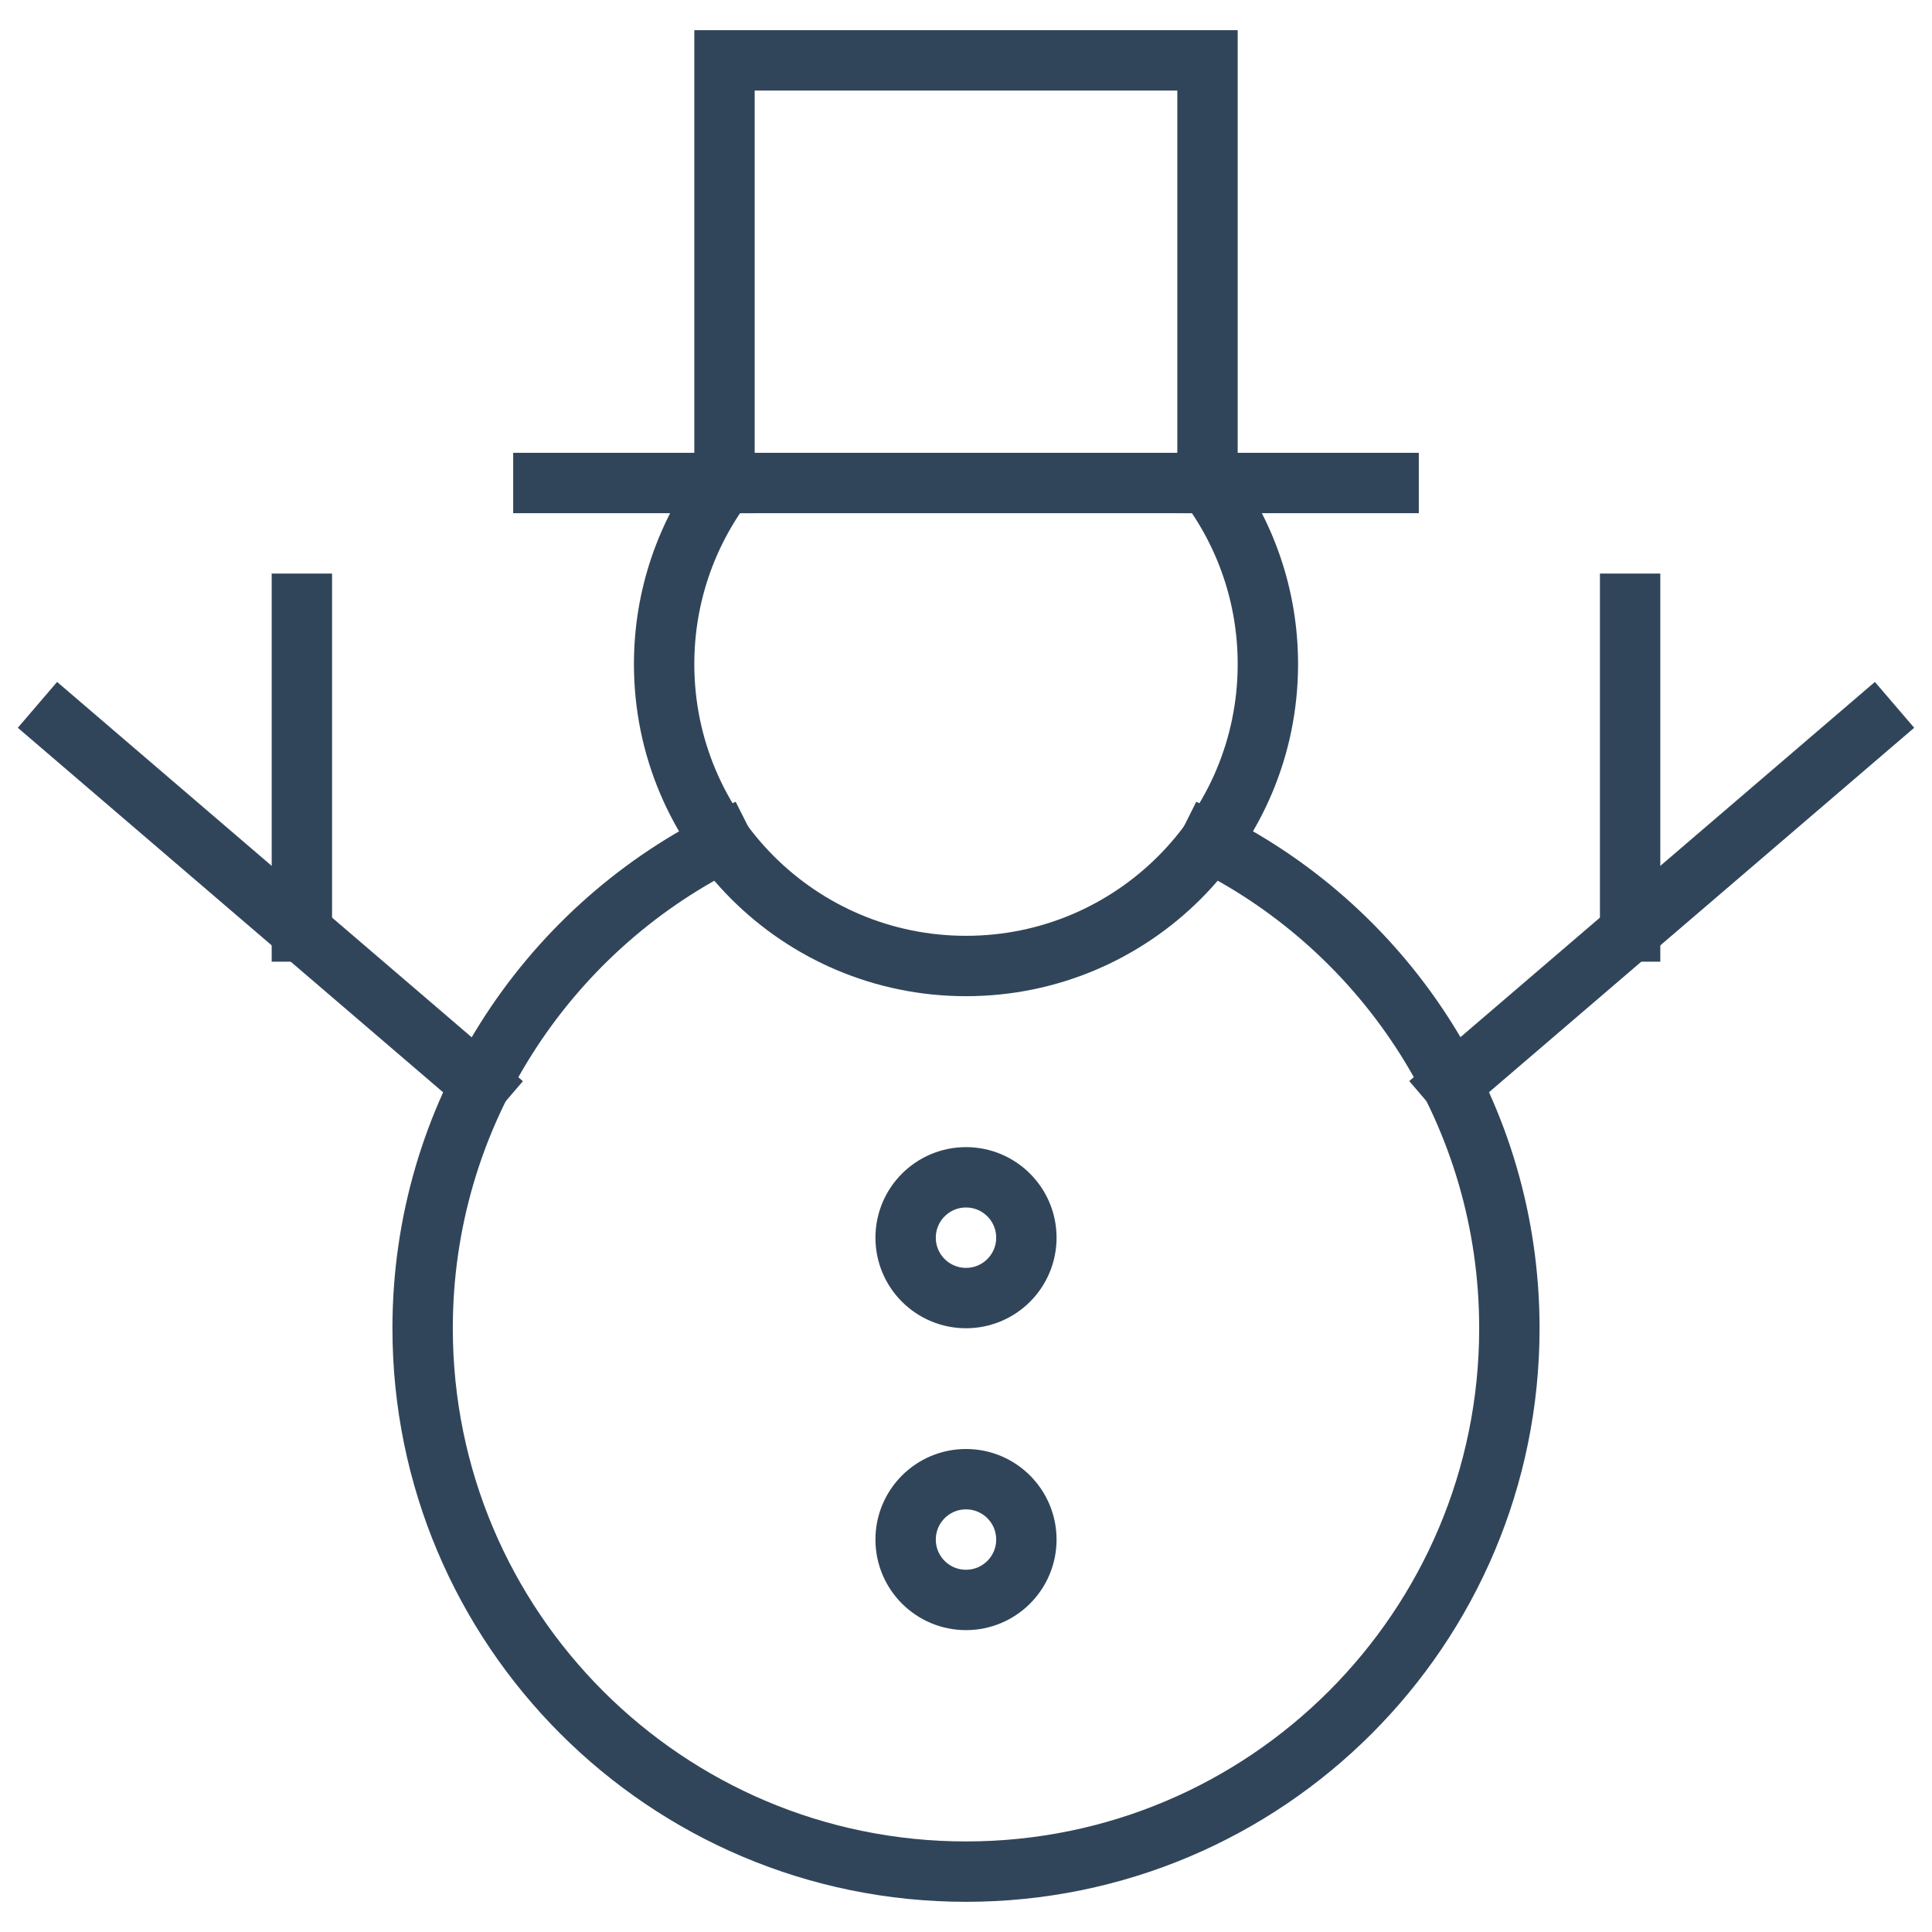
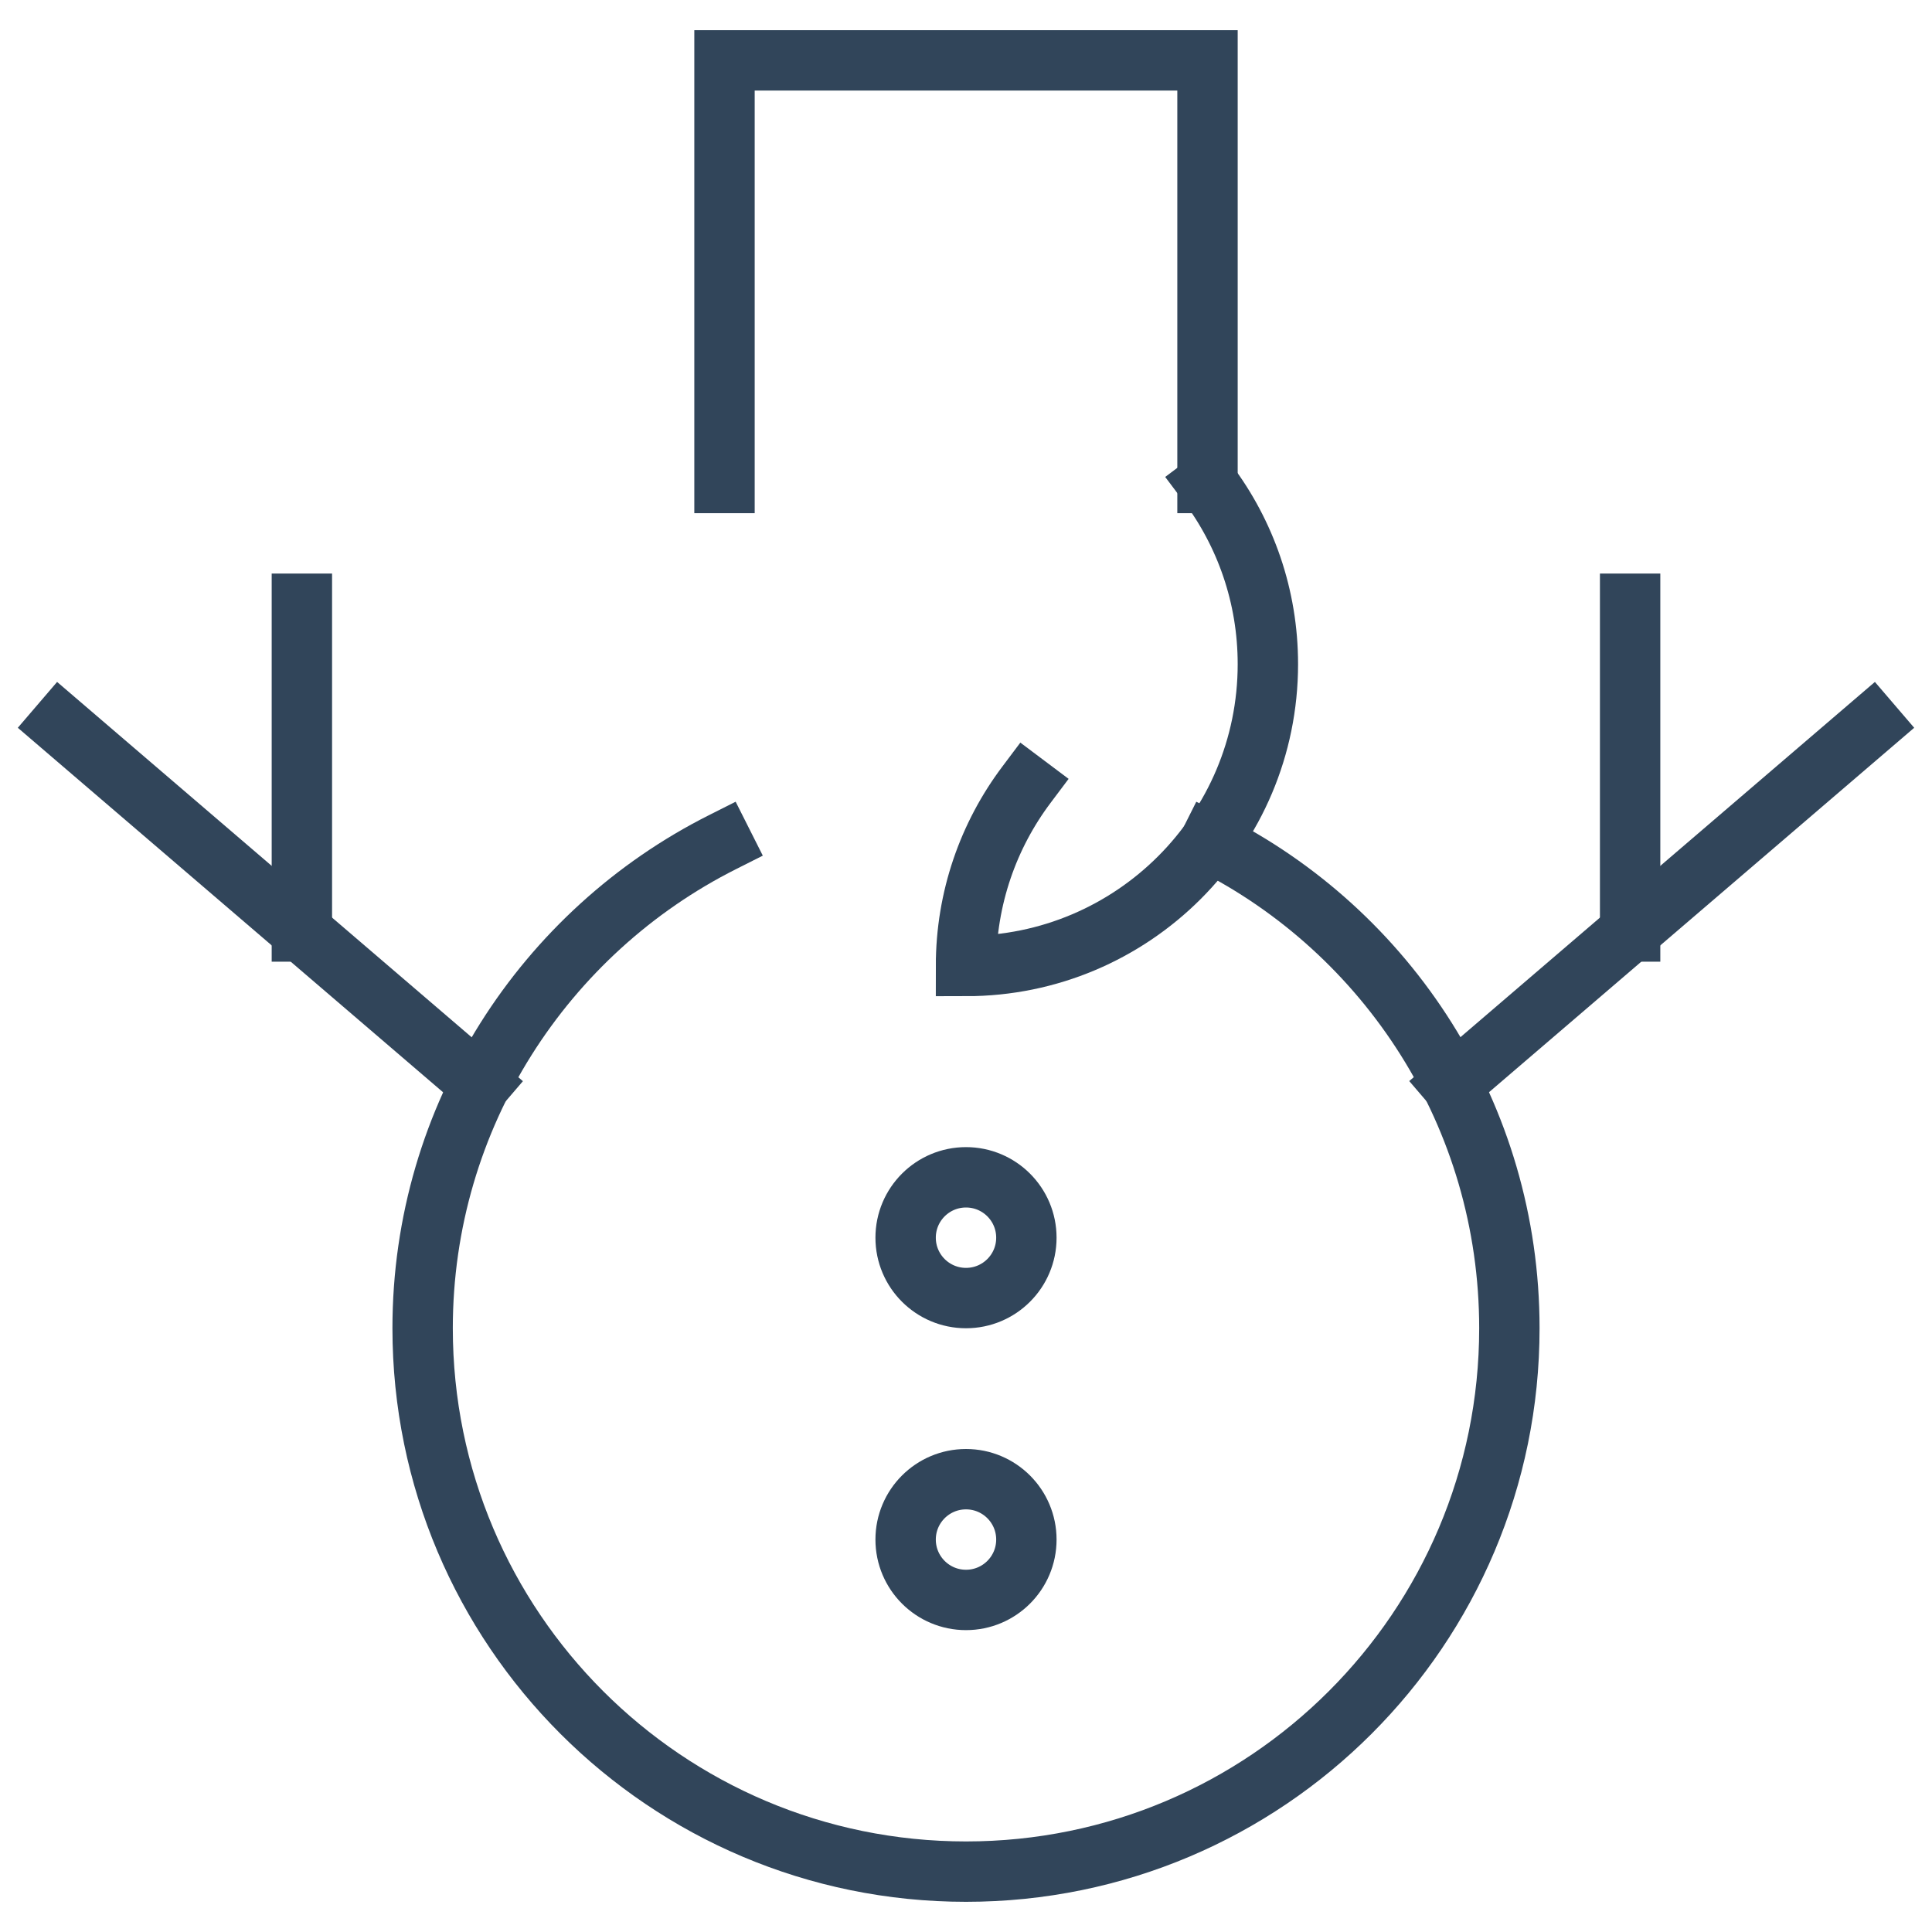
<svg xmlns="http://www.w3.org/2000/svg" height="64" width="64" viewBox="0 0 64 64">
  <title>64 snowman</title>
  <g stroke-linecap="square" stroke-miterlimit="10" fill="#31455a" stroke-linejoin="miter" class="nc-icon-wrapper">
    <line data-cap="butt" data-color="color-2" fill="none" stroke="#31455a" stroke-width="2" x1="15.912" y1="35.924" x2="2" y2="24" stroke-linecap="butt" />
    <line data-cap="butt" data-color="color-2" fill="none" stroke="#31455a" stroke-width="2" x1="10" y1="30.857" x2="10" y2="20" stroke-linecap="butt" />
    <line data-cap="butt" data-color="color-2" fill="none" stroke="#31455a" stroke-width="2" x1="48.093" y1="35.92" x2="62" y2="24" stroke-linecap="butt" />
    <line data-cap="butt" data-color="color-2" fill="none" stroke="#31455a" stroke-width="2" x1="54" y1="30.857" x2="54" y2="20" stroke-linecap="butt" />
    <circle data-color="color-2" fill="none" stroke="#31455a" stroke-width="2" cx="32" cy="41" r="2" />
    <circle data-color="color-2" fill="none" stroke="#31455a" stroke-width="2" cx="32" cy="51" r="2" />
    <path data-cap="butt" fill="none" stroke="#31455a" stroke-width="2" d="M40.074,27.901 C45.966,30.858,50,36.958,50,44c0,9.941-8.059,18-18,18s-18-8.059-18-18 c0-7.032,4.047-13.137,9.926-16.099" stroke-linecap="butt" />
-     <path data-cap="butt" fill="none" stroke="#31455a" stroke-width="2" d="M39.999,15.998 C41.256,17.67,42,19.748,42,22c0,5.523-4.477,10-10,10s-10-4.477-10-10 c0-2.251,0.744-4.329,1.999-6" stroke-linecap="butt" />
-     <line data-color="color-2" fill="none" stroke="#31455a" stroke-width="2" x1="18" y1="16" x2="46" y2="16" />
+     <path data-cap="butt" fill="none" stroke="#31455a" stroke-width="2" d="M39.999,15.998 C41.256,17.67,42,19.748,42,22c0,5.523-4.477,10-10,10c0-2.251,0.744-4.329,1.999-6" stroke-linecap="butt" />
    <polyline data-color="color-2" fill="none" stroke="#31455a" stroke-width="2" points=" 24,16 24,2 40,2 40,16 " />
  </g>
</svg>